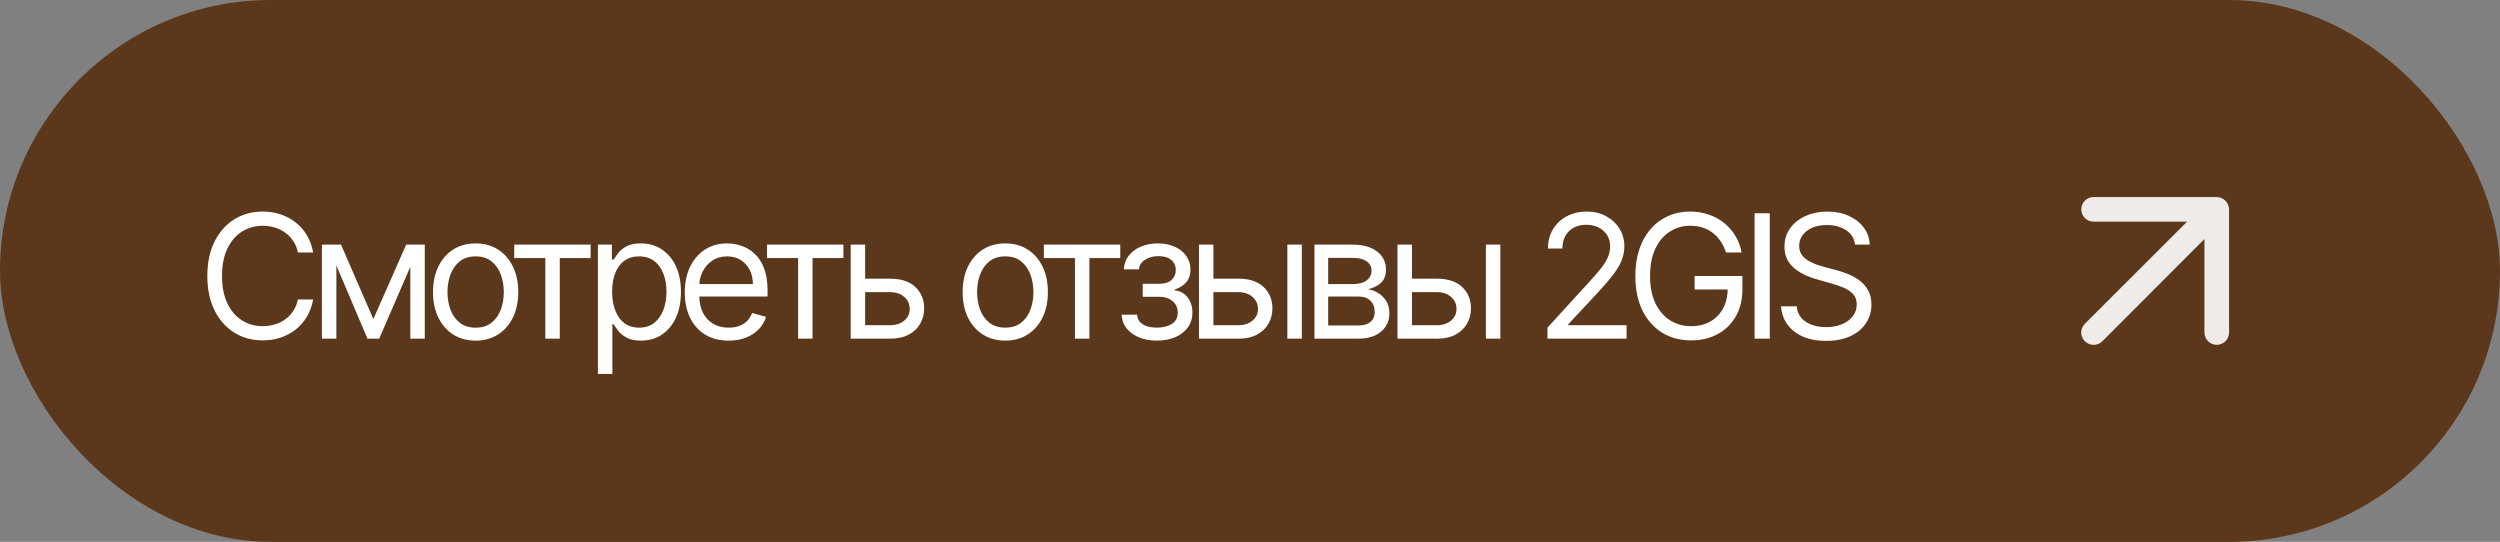
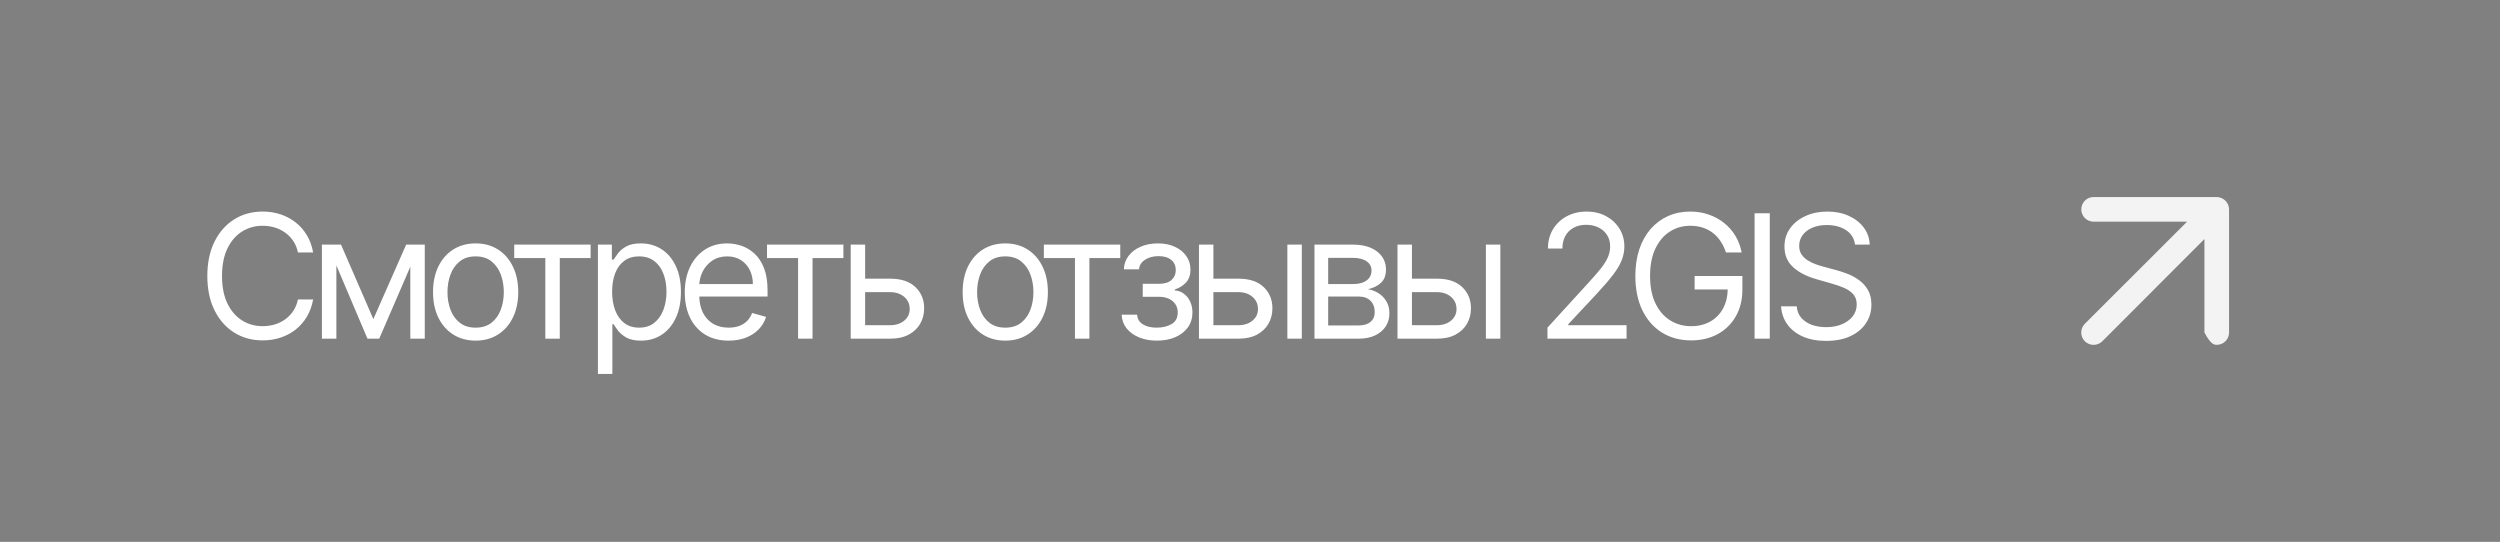
<svg xmlns="http://www.w3.org/2000/svg" width="203" height="44" viewBox="0 0 203 44" fill="none">
  <rect x="0" y="0" width="203" height="44" fill="#808080" stroke="none" />
-   <rect width="203" height="44" rx="22" fill="#5B381C" />
  <path d="M25.426 20.5H24.193C24.12 20.145 23.993 19.834 23.81 19.565C23.631 19.297 23.413 19.072 23.154 18.889C22.899 18.704 22.616 18.564 22.304 18.472C21.992 18.379 21.668 18.332 21.329 18.332C20.713 18.332 20.155 18.488 19.654 18.8C19.157 19.111 18.761 19.57 18.466 20.177C18.174 20.783 18.028 21.527 18.028 22.409C18.028 23.291 18.174 24.035 18.466 24.641C18.761 25.248 19.157 25.707 19.654 26.018C20.155 26.33 20.713 26.486 21.329 26.486C21.668 26.486 21.992 26.439 22.304 26.347C22.616 26.254 22.899 26.116 23.154 25.934C23.413 25.748 23.631 25.521 23.81 25.253C23.993 24.981 24.12 24.669 24.193 24.318H25.426C25.333 24.838 25.164 25.304 24.919 25.715C24.674 26.126 24.369 26.476 24.004 26.764C23.64 27.049 23.23 27.266 22.776 27.416C22.326 27.565 21.843 27.639 21.329 27.639C20.461 27.639 19.689 27.427 19.013 27.003C18.337 26.579 17.805 25.975 17.417 25.193C17.029 24.411 16.835 23.483 16.835 22.409C16.835 21.335 17.029 20.407 17.417 19.625C17.805 18.843 18.337 18.24 19.013 17.815C19.689 17.391 20.461 17.179 21.329 17.179C21.843 17.179 22.326 17.254 22.776 17.403C23.23 17.552 23.64 17.771 24.004 18.059C24.369 18.344 24.674 18.692 24.919 19.103C25.164 19.511 25.333 19.976 25.426 20.5ZM30.316 25.909L32.98 19.864H34.094L30.793 27.5H29.838L26.597 19.864H27.691L30.316 25.909ZM27.313 19.864V27.5H26.139V19.864H27.313ZM33.318 27.5V19.864H34.492V27.5H33.318ZM38.622 27.659C37.932 27.659 37.327 27.495 36.807 27.167C36.29 26.839 35.886 26.38 35.594 25.79C35.306 25.2 35.161 24.51 35.161 23.722C35.161 22.926 35.306 22.232 35.594 21.639C35.886 21.045 36.29 20.584 36.807 20.256C37.327 19.928 37.932 19.764 38.622 19.764C39.311 19.764 39.914 19.928 40.431 20.256C40.952 20.584 41.356 21.045 41.644 21.639C41.936 22.232 42.082 22.926 42.082 23.722C42.082 24.51 41.936 25.2 41.644 25.79C41.356 26.38 40.952 26.839 40.431 27.167C39.914 27.495 39.311 27.659 38.622 27.659ZM38.622 26.605C39.145 26.605 39.576 26.471 39.914 26.202C40.252 25.934 40.503 25.581 40.665 25.143C40.827 24.706 40.909 24.232 40.909 23.722C40.909 23.211 40.827 22.736 40.665 22.295C40.503 21.854 40.252 21.498 39.914 21.226C39.576 20.954 39.145 20.818 38.622 20.818C38.098 20.818 37.667 20.954 37.329 21.226C36.991 21.498 36.741 21.854 36.578 22.295C36.416 22.736 36.335 23.211 36.335 23.722C36.335 24.232 36.416 24.706 36.578 25.143C36.741 25.581 36.991 25.934 37.329 26.202C37.667 26.471 38.098 26.605 38.622 26.605ZM41.755 20.957V19.864H47.959V20.957H45.454V27.5H44.28V20.957H41.755ZM48.551 30.364V19.864H49.684V21.077H49.824C49.91 20.944 50.029 20.775 50.182 20.57C50.337 20.361 50.559 20.175 50.848 20.013C51.139 19.847 51.534 19.764 52.031 19.764C52.674 19.764 53.241 19.925 53.731 20.246C54.222 20.568 54.605 21.024 54.88 21.614C55.155 22.204 55.292 22.9 55.292 23.702C55.292 24.51 55.155 25.211 54.88 25.805C54.605 26.395 54.224 26.852 53.736 27.177C53.249 27.498 52.687 27.659 52.051 27.659C51.56 27.659 51.168 27.578 50.873 27.416C50.578 27.25 50.351 27.062 50.191 26.854C50.032 26.642 49.91 26.466 49.824 26.327H49.724V30.364H48.551ZM49.704 23.682C49.704 24.259 49.789 24.767 49.958 25.208C50.127 25.646 50.374 25.989 50.699 26.237C51.023 26.483 51.421 26.605 51.892 26.605C52.382 26.605 52.792 26.476 53.12 26.217C53.451 25.956 53.7 25.604 53.865 25.163C54.035 24.719 54.119 24.225 54.119 23.682C54.119 23.145 54.036 22.661 53.87 22.23C53.708 21.796 53.461 21.453 53.13 21.201C52.802 20.946 52.389 20.818 51.892 20.818C51.414 20.818 51.014 20.939 50.689 21.181C50.364 21.42 50.119 21.755 49.953 22.185C49.787 22.613 49.704 23.112 49.704 23.682ZM59.164 27.659C58.428 27.659 57.793 27.497 57.26 27.172C56.729 26.844 56.32 26.386 56.032 25.8C55.747 25.21 55.604 24.524 55.604 23.741C55.604 22.959 55.747 22.27 56.032 21.673C56.32 21.073 56.721 20.606 57.235 20.271C57.752 19.933 58.355 19.764 59.044 19.764C59.442 19.764 59.835 19.831 60.223 19.963C60.611 20.096 60.964 20.311 61.282 20.609C61.6 20.904 61.853 21.296 62.042 21.783C62.231 22.27 62.326 22.87 62.326 23.582V24.079H56.439V23.065H61.133C61.133 22.634 61.046 22.25 60.874 21.912C60.705 21.574 60.463 21.307 60.148 21.111C59.837 20.916 59.469 20.818 59.044 20.818C58.577 20.818 58.173 20.934 57.831 21.166C57.493 21.395 57.233 21.693 57.051 22.061C56.869 22.429 56.778 22.823 56.778 23.244V23.921C56.778 24.497 56.877 24.986 57.076 25.387C57.278 25.785 57.558 26.088 57.916 26.297C58.274 26.502 58.69 26.605 59.164 26.605C59.472 26.605 59.751 26.562 59.999 26.476C60.251 26.386 60.468 26.254 60.65 26.078C60.833 25.899 60.974 25.677 61.073 25.412L62.206 25.73C62.087 26.115 61.887 26.453 61.605 26.744C61.323 27.033 60.975 27.258 60.561 27.421C60.147 27.579 59.681 27.659 59.164 27.659ZM62.28 20.957V19.864H68.484V20.957H65.978V27.5H64.805V20.957H62.28ZM70.09 22.628H72.277C73.172 22.628 73.857 22.855 74.331 23.309C74.805 23.763 75.042 24.338 75.042 25.034C75.042 25.491 74.936 25.907 74.723 26.282C74.511 26.653 74.2 26.95 73.789 27.172C73.378 27.391 72.874 27.5 72.277 27.5H69.076V19.864H70.249V26.406H72.277C72.741 26.406 73.123 26.284 73.421 26.038C73.719 25.793 73.868 25.478 73.868 25.094C73.868 24.689 73.719 24.36 73.421 24.104C73.123 23.849 72.741 23.722 72.277 23.722H70.09V22.628ZM81.627 27.659C80.938 27.659 80.333 27.495 79.813 27.167C79.296 26.839 78.891 26.38 78.6 25.79C78.311 25.2 78.167 24.51 78.167 23.722C78.167 22.926 78.311 22.232 78.6 21.639C78.891 21.045 79.296 20.584 79.813 20.256C80.333 19.928 80.938 19.764 81.627 19.764C82.317 19.764 82.92 19.928 83.437 20.256C83.957 20.584 84.362 21.045 84.65 21.639C84.942 22.232 85.088 22.926 85.088 23.722C85.088 24.51 84.942 25.2 84.65 25.79C84.362 26.38 83.957 26.839 83.437 27.167C82.92 27.495 82.317 27.659 81.627 27.659ZM81.627 26.605C82.151 26.605 82.582 26.471 82.92 26.202C83.258 25.934 83.508 25.581 83.671 25.143C83.833 24.706 83.914 24.232 83.914 23.722C83.914 23.211 83.833 22.736 83.671 22.295C83.508 21.854 83.258 21.498 82.92 21.226C82.582 20.954 82.151 20.818 81.627 20.818C81.104 20.818 80.673 20.954 80.335 21.226C79.997 21.498 79.746 21.854 79.584 22.295C79.422 22.736 79.341 23.211 79.341 23.722C79.341 24.232 79.422 24.706 79.584 25.143C79.746 25.581 79.997 25.934 80.335 26.202C80.673 26.471 81.104 26.605 81.627 26.605ZM84.761 20.957V19.864H90.965V20.957H88.459V27.5H87.286V20.957H84.761ZM91.079 25.551H92.332C92.359 25.896 92.514 26.158 92.799 26.337C93.088 26.516 93.462 26.605 93.923 26.605C94.394 26.605 94.796 26.509 95.131 26.317C95.466 26.121 95.633 25.806 95.633 25.372C95.633 25.117 95.57 24.895 95.444 24.706C95.318 24.514 95.141 24.365 94.912 24.259C94.684 24.152 94.414 24.099 94.102 24.099H92.79V23.046H94.102C94.569 23.046 94.914 22.939 95.136 22.727C95.362 22.515 95.474 22.25 95.474 21.932C95.474 21.59 95.353 21.317 95.111 21.111C94.869 20.903 94.526 20.798 94.082 20.798C93.635 20.798 93.262 20.899 92.964 21.102C92.665 21.3 92.508 21.557 92.491 21.872H91.258C91.272 21.461 91.397 21.098 91.636 20.783C91.875 20.465 92.2 20.217 92.611 20.038C93.022 19.855 93.492 19.764 94.022 19.764C94.559 19.764 95.025 19.859 95.419 20.048C95.817 20.233 96.124 20.487 96.339 20.808C96.558 21.126 96.667 21.488 96.667 21.892C96.667 22.323 96.546 22.671 96.305 22.936C96.062 23.201 95.759 23.39 95.395 23.503V23.582C95.683 23.602 95.933 23.695 96.145 23.861C96.361 24.023 96.528 24.237 96.647 24.502C96.767 24.764 96.826 25.054 96.826 25.372C96.826 25.836 96.702 26.241 96.454 26.585C96.205 26.927 95.864 27.192 95.43 27.381C94.995 27.566 94.5 27.659 93.943 27.659C93.403 27.659 92.919 27.571 92.491 27.396C92.064 27.217 91.724 26.97 91.472 26.655C91.224 26.337 91.093 25.969 91.079 25.551ZM98.369 22.628H100.556C101.451 22.628 102.136 22.855 102.61 23.309C103.083 23.763 103.32 24.338 103.32 25.034C103.32 25.491 103.214 25.907 103.002 26.282C102.79 26.653 102.479 26.95 102.068 27.172C101.657 27.391 101.153 27.5 100.556 27.5H97.355V19.864H98.528V26.406H100.556C101.02 26.406 101.401 26.284 101.7 26.038C101.998 25.793 102.147 25.478 102.147 25.094C102.147 24.689 101.998 24.36 101.7 24.104C101.401 23.849 101.02 23.722 100.556 23.722H98.369V22.628ZM104.534 27.5V19.864H105.707V27.5H104.534ZM106.735 27.5V19.864H109.857C110.679 19.864 111.332 20.049 111.816 20.421C112.299 20.792 112.541 21.282 112.541 21.892C112.541 22.356 112.404 22.716 112.129 22.971C111.854 23.223 111.501 23.393 111.07 23.483C111.352 23.523 111.625 23.622 111.89 23.781C112.159 23.94 112.381 24.159 112.556 24.438C112.732 24.713 112.82 25.051 112.82 25.452C112.82 25.843 112.72 26.192 112.522 26.501C112.323 26.809 112.038 27.053 111.666 27.232C111.295 27.41 110.851 27.5 110.334 27.5H106.735ZM107.848 26.426H110.334C110.738 26.426 111.055 26.33 111.284 26.138C111.512 25.945 111.627 25.684 111.627 25.352C111.627 24.958 111.512 24.648 111.284 24.423C111.055 24.194 110.738 24.079 110.334 24.079H107.848V26.426ZM107.848 23.065H109.857C110.172 23.065 110.442 23.022 110.667 22.936C110.892 22.847 111.065 22.721 111.184 22.558C111.307 22.392 111.368 22.197 111.368 21.972C111.368 21.65 111.234 21.398 110.965 21.216C110.697 21.03 110.327 20.938 109.857 20.938H107.848V23.065ZM114.49 22.628H116.678C117.572 22.628 118.257 22.855 118.731 23.309C119.205 23.763 119.442 24.338 119.442 25.034C119.442 25.491 119.336 25.907 119.124 26.282C118.912 26.653 118.6 26.95 118.189 27.172C117.778 27.391 117.274 27.5 116.678 27.5H113.476V19.864H114.649V26.406H116.678C117.142 26.406 117.523 26.284 117.821 26.038C118.119 25.793 118.269 25.478 118.269 25.094C118.269 24.689 118.119 24.36 117.821 24.104C117.523 23.849 117.142 23.722 116.678 23.722H114.49V22.628ZM120.655 27.5V19.864H121.828V27.5H120.655ZM125.654 27.5V26.605L129.014 22.926C129.409 22.495 129.734 22.121 129.989 21.803C130.244 21.481 130.433 21.18 130.555 20.898C130.681 20.613 130.744 20.314 130.744 20.003C130.744 19.645 130.658 19.335 130.486 19.073C130.317 18.811 130.085 18.609 129.79 18.467C129.495 18.324 129.163 18.253 128.796 18.253C128.404 18.253 128.063 18.334 127.771 18.496C127.483 18.655 127.259 18.879 127.1 19.168C126.944 19.456 126.867 19.794 126.867 20.182H125.693C125.693 19.585 125.831 19.062 126.106 18.611C126.381 18.16 126.756 17.809 127.23 17.557C127.707 17.305 128.242 17.179 128.835 17.179C129.432 17.179 129.961 17.305 130.421 17.557C130.882 17.809 131.243 18.148 131.505 18.576C131.767 19.004 131.898 19.479 131.898 20.003C131.898 20.377 131.83 20.744 131.694 21.102C131.561 21.456 131.329 21.852 130.998 22.29C130.67 22.724 130.214 23.254 129.631 23.881L127.344 26.327V26.406H132.077V27.5H125.654ZM140.149 20.5C140.04 20.165 139.896 19.865 139.717 19.6C139.541 19.332 139.331 19.103 139.085 18.914C138.843 18.725 138.568 18.581 138.26 18.482C137.952 18.382 137.614 18.332 137.246 18.332C136.643 18.332 136.094 18.488 135.6 18.8C135.106 19.111 134.714 19.57 134.422 20.177C134.13 20.783 133.985 21.527 133.985 22.409C133.985 23.291 134.132 24.035 134.427 24.641C134.722 25.248 135.121 25.707 135.625 26.018C136.129 26.33 136.696 26.486 137.325 26.486C137.909 26.486 138.422 26.361 138.867 26.113C139.314 25.861 139.662 25.506 139.911 25.049C140.163 24.588 140.288 24.046 140.288 23.423L140.666 23.503H137.604V22.409H141.482V23.503C141.482 24.341 141.303 25.07 140.945 25.69C140.59 26.31 140.1 26.791 139.473 27.132C138.85 27.47 138.134 27.639 137.325 27.639C136.424 27.639 135.632 27.427 134.949 27.003C134.27 26.579 133.739 25.975 133.358 25.193C132.98 24.411 132.791 23.483 132.791 22.409C132.791 21.604 132.899 20.88 133.114 20.236C133.333 19.59 133.641 19.04 134.039 18.586C134.437 18.132 134.908 17.784 135.451 17.542C135.995 17.3 136.593 17.179 137.246 17.179C137.783 17.179 138.283 17.26 138.747 17.423C139.215 17.582 139.631 17.809 139.995 18.104C140.363 18.395 140.67 18.745 140.915 19.153C141.16 19.557 141.329 20.006 141.422 20.5H140.149ZM143.706 17.318V27.5H142.473V17.318H143.706ZM150.627 19.864C150.567 19.36 150.325 18.969 149.901 18.69C149.477 18.412 148.956 18.273 148.34 18.273C147.889 18.273 147.495 18.346 147.156 18.491C146.822 18.637 146.56 18.838 146.371 19.093C146.185 19.348 146.093 19.638 146.093 19.963C146.093 20.235 146.157 20.468 146.286 20.664C146.419 20.856 146.588 21.017 146.794 21.146C146.999 21.272 147.214 21.377 147.44 21.459C147.665 21.539 147.872 21.604 148.061 21.653L149.095 21.932C149.361 22.001 149.655 22.098 149.98 22.22C150.308 22.343 150.622 22.51 150.92 22.722C151.222 22.931 151.47 23.2 151.666 23.528C151.861 23.856 151.959 24.259 151.959 24.736C151.959 25.286 151.815 25.783 151.526 26.227C151.241 26.671 150.824 27.024 150.274 27.286C149.727 27.548 149.062 27.679 148.28 27.679C147.551 27.679 146.919 27.561 146.386 27.326C145.856 27.091 145.438 26.762 145.133 26.342C144.831 25.921 144.661 25.432 144.621 24.875H145.894C145.927 25.259 146.056 25.578 146.281 25.829C146.51 26.078 146.798 26.264 147.146 26.386C147.498 26.506 147.876 26.565 148.28 26.565C148.751 26.565 149.173 26.489 149.548 26.337C149.922 26.181 150.219 25.965 150.438 25.69C150.656 25.412 150.766 25.087 150.766 24.716C150.766 24.378 150.671 24.103 150.482 23.891C150.294 23.678 150.045 23.506 149.737 23.374C149.428 23.241 149.095 23.125 148.737 23.026L147.485 22.668C146.689 22.439 146.059 22.113 145.595 21.688C145.131 21.264 144.899 20.709 144.899 20.023C144.899 19.453 145.053 18.956 145.362 18.531C145.673 18.104 146.091 17.772 146.615 17.537C147.142 17.298 147.73 17.179 148.379 17.179C149.036 17.179 149.619 17.297 150.129 17.532C150.64 17.764 151.044 18.082 151.343 18.486C151.644 18.891 151.803 19.35 151.82 19.864H150.627Z" fill="white" />
  <g opacity="0.9">
-     <path d="M169 17C169 17.265 169.105 17.519 169.293 17.707C169.48 17.895 169.735 18 170 18L177.59 18L169.29 26.29C169.102 26.478 168.996 26.733 168.996 27C168.996 27.266 169.102 27.521 169.29 27.71C169.478 27.898 169.734 28.004 170 28.004C170.266 28.004 170.522 27.898 170.71 27.71L179 19.41L179 27C179 27.265 179.105 27.519 179.293 27.707C179.48 27.895 179.735 28 180 28C180.265 28 180.52 27.895 180.707 27.707C180.895 27.519 181 27.265 181 27L181 17C180.998 16.869 180.971 16.74 180.92 16.62C180.819 16.375 180.624 16.181 180.38 16.08C180.26 16.029 180.131 16.001 180 16L170 16C169.735 16 169.48 16.105 169.293 16.293C169.105 16.48 169 16.735 169 17Z" fill="white" />
+     <path d="M169 17C169 17.265 169.105 17.519 169.293 17.707C169.48 17.895 169.735 18 170 18L177.59 18L169.29 26.29C169.102 26.478 168.996 26.733 168.996 27C168.996 27.266 169.102 27.521 169.29 27.71C169.478 27.898 169.734 28.004 170 28.004C170.266 28.004 170.522 27.898 170.71 27.71L179 19.41L179 27C179.48 27.895 179.735 28 180 28C180.265 28 180.52 27.895 180.707 27.707C180.895 27.519 181 27.265 181 27L181 17C180.998 16.869 180.971 16.74 180.92 16.62C180.819 16.375 180.624 16.181 180.38 16.08C180.26 16.029 180.131 16.001 180 16L170 16C169.735 16 169.48 16.105 169.293 16.293C169.105 16.48 169 16.735 169 17Z" fill="white" />
  </g>
</svg>